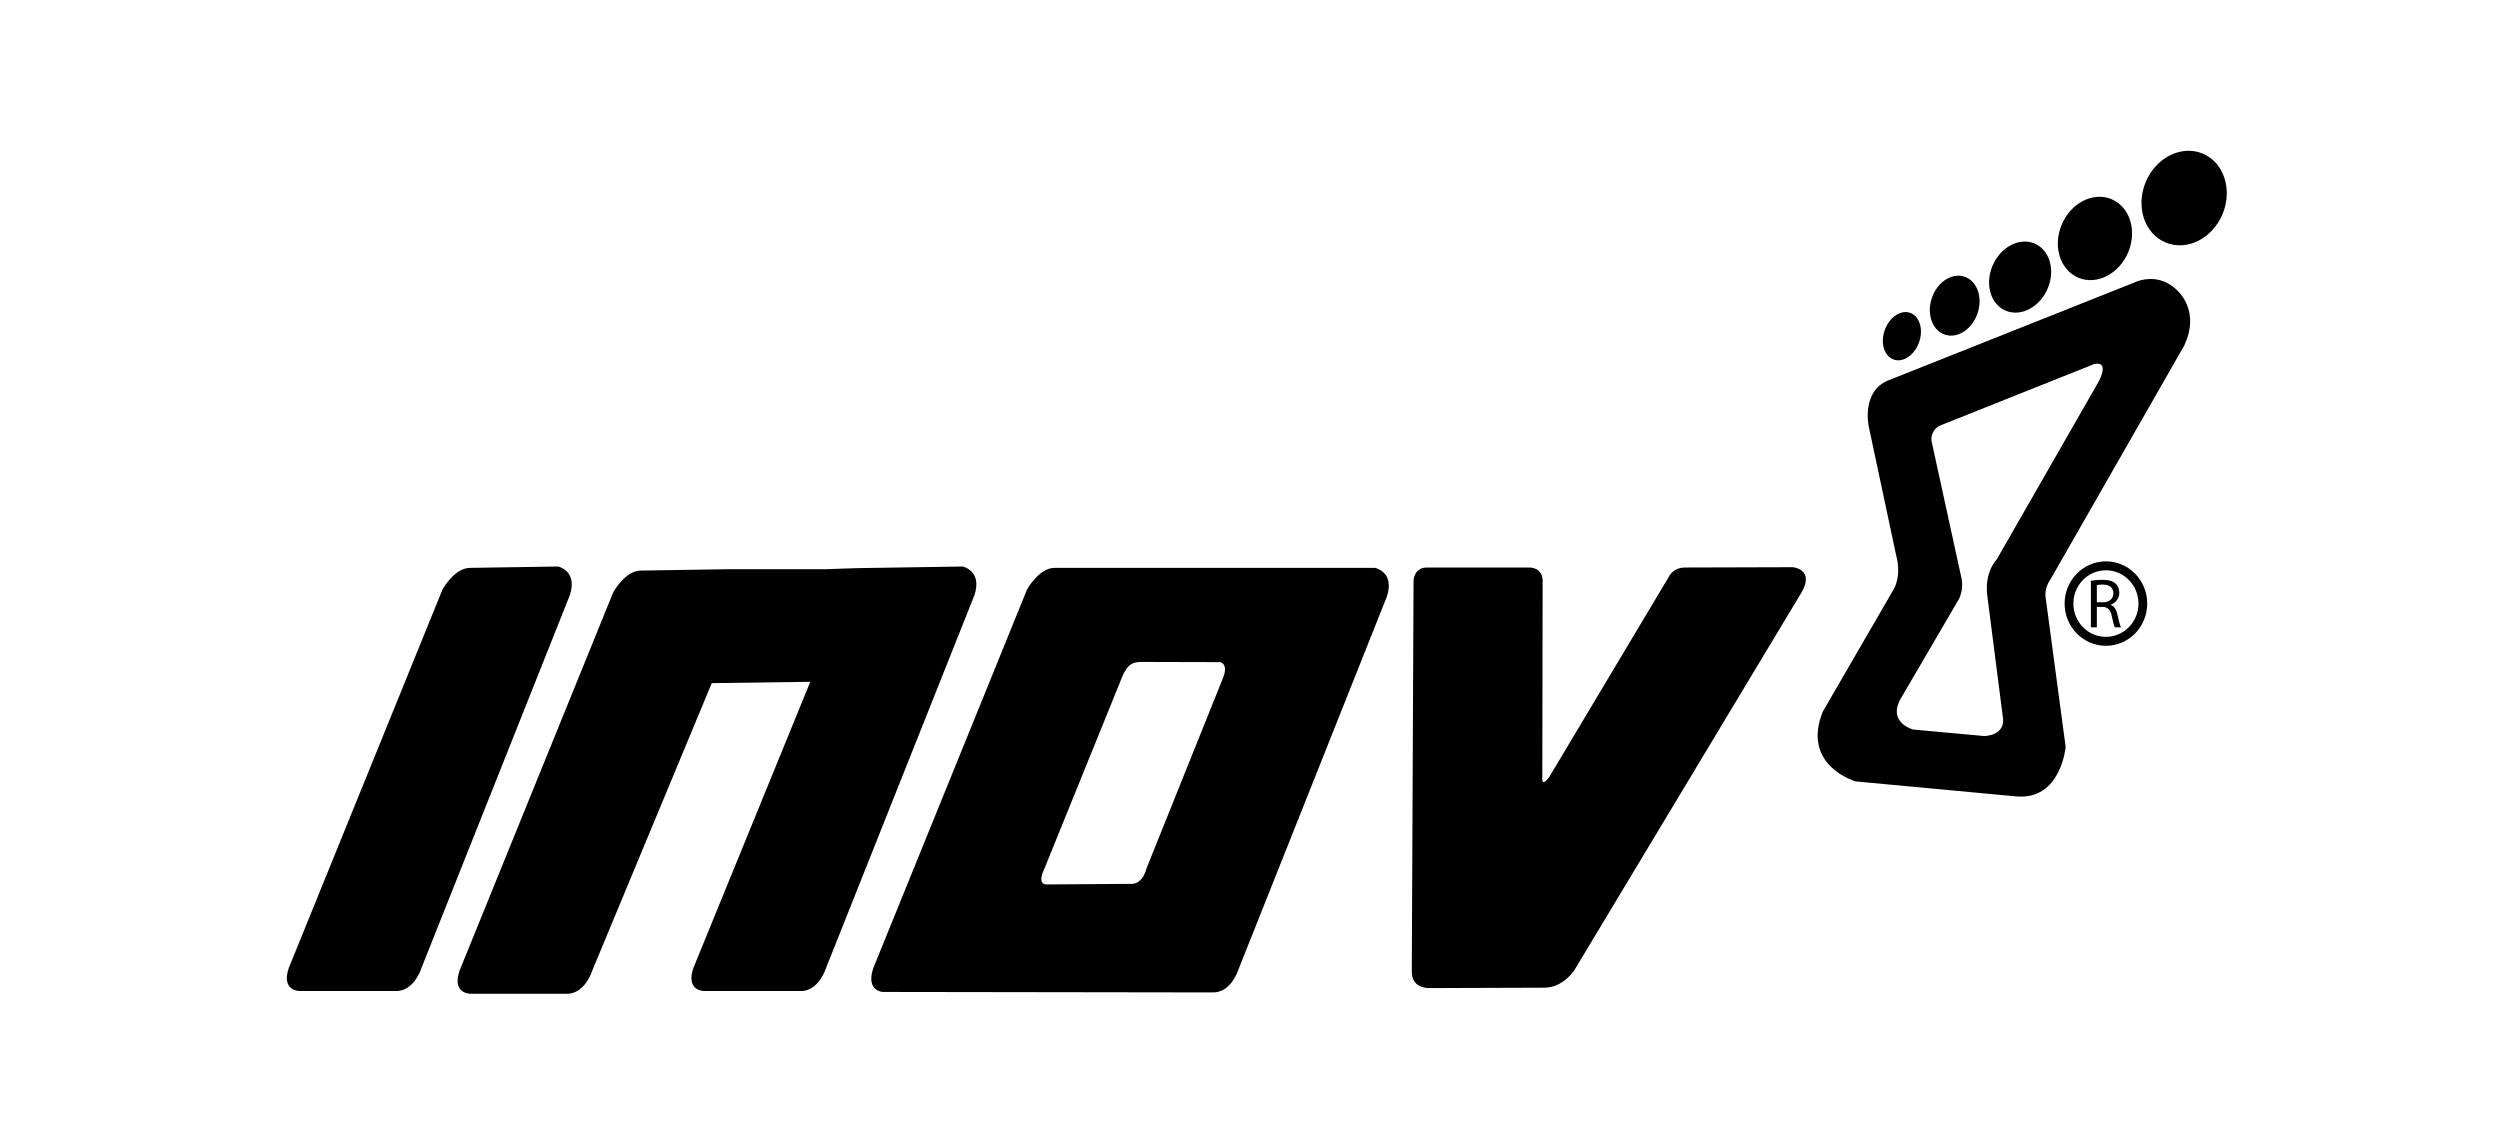
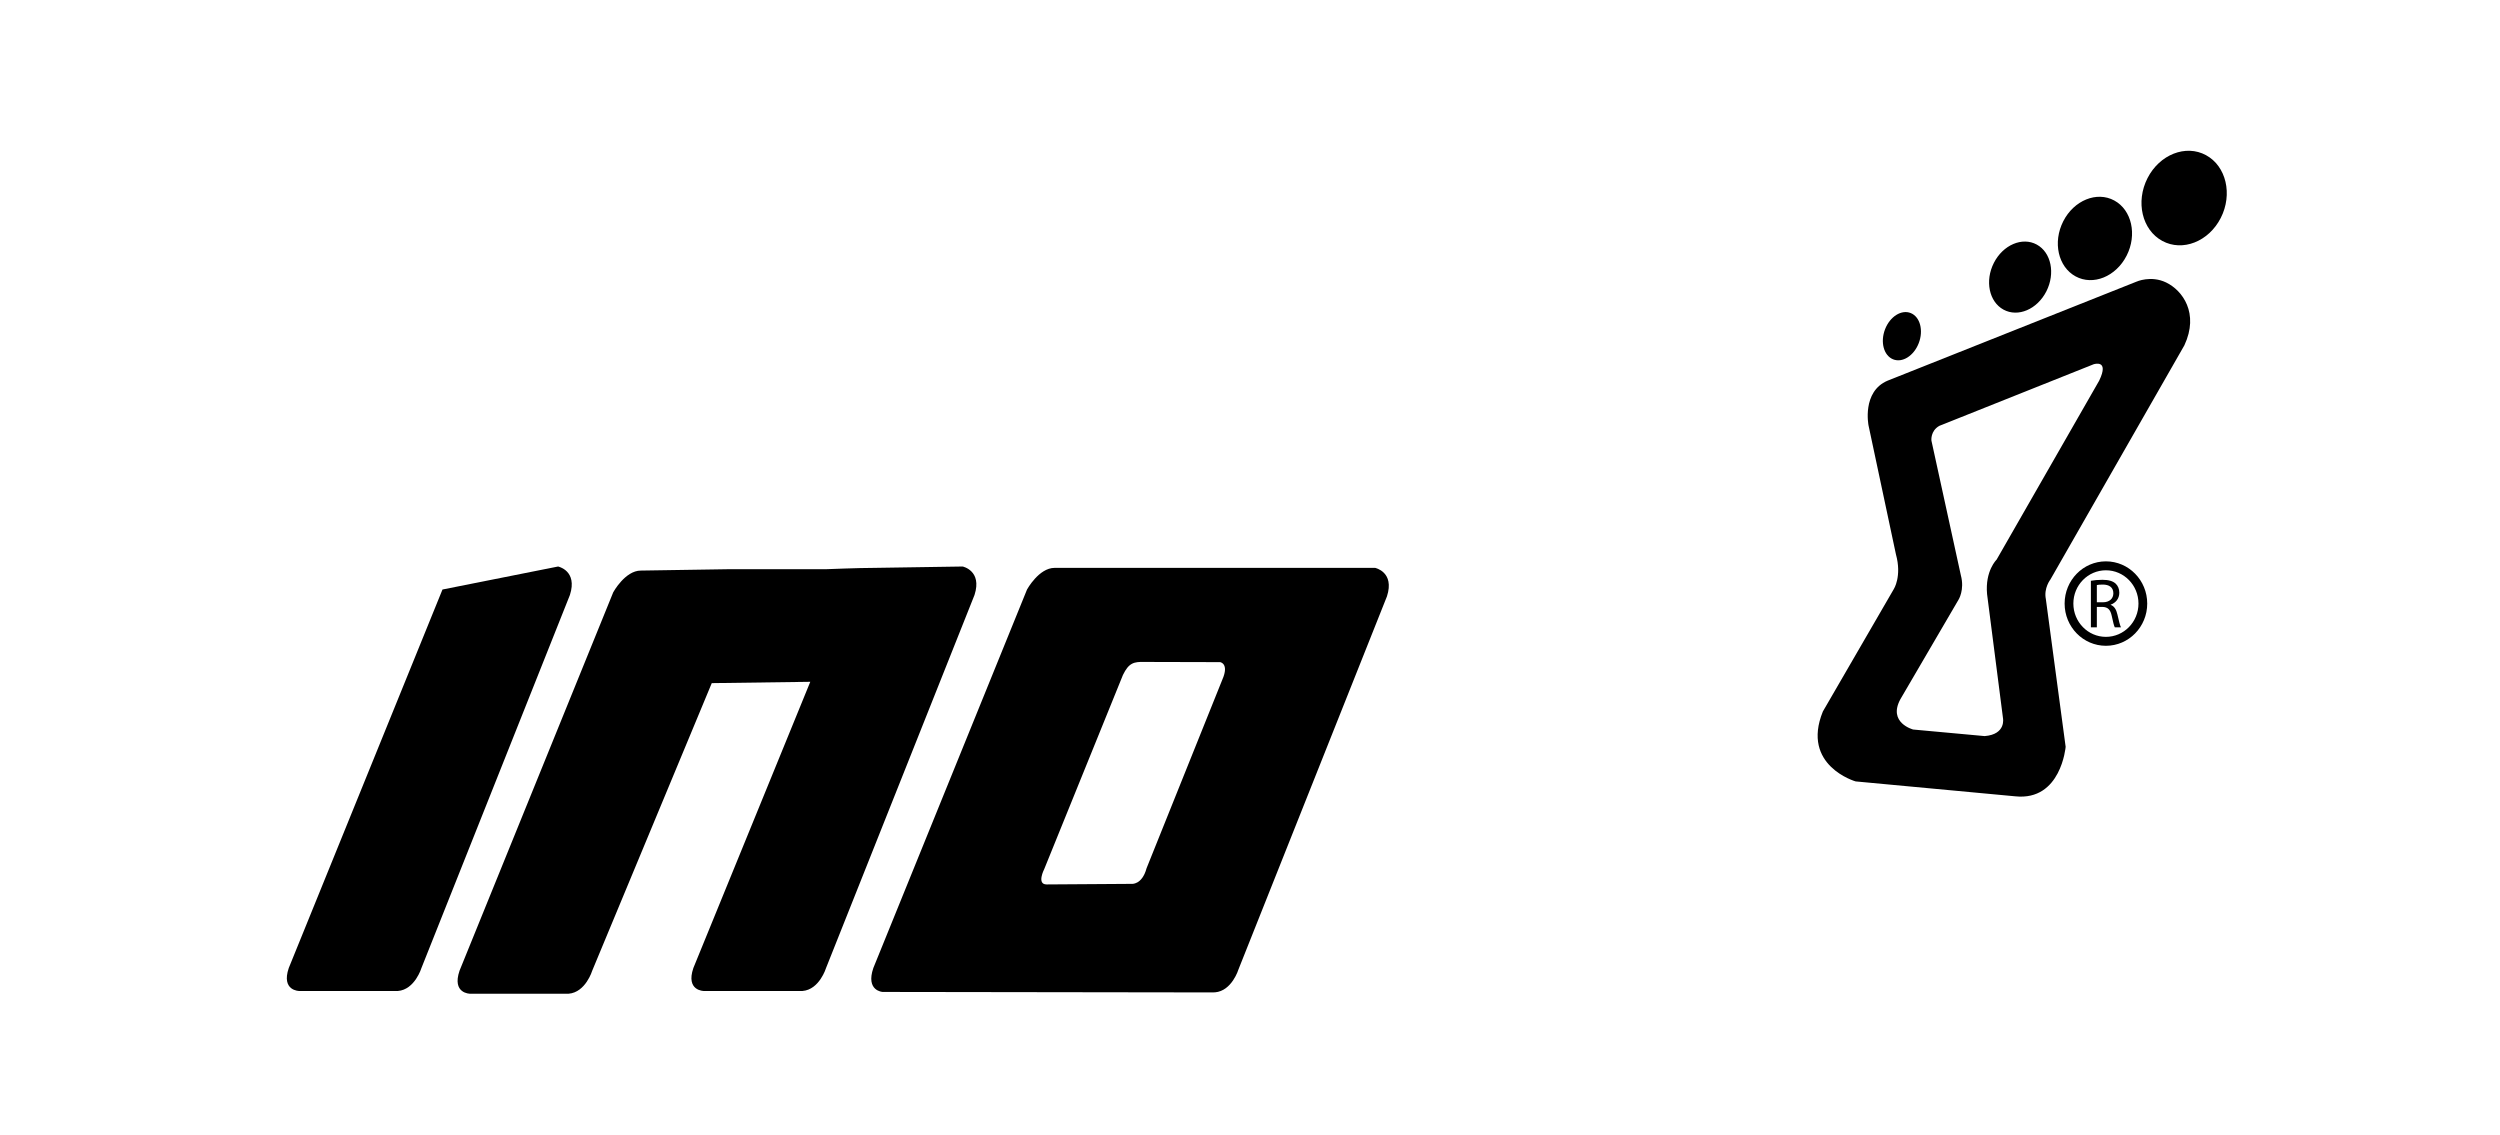
<svg xmlns="http://www.w3.org/2000/svg" width="100%" height="100%" viewBox="0 0 652 296" version="1.1" xml:space="preserve" style="fill-rule:evenodd;clip-rule:evenodd;stroke-linejoin:round;stroke-miterlimit:2;">
  <g transform="matrix(1,0,0,1,-662.794,-1066.12)">
    <g transform="matrix(3.342,0,0,4.926,-1857.92,983.958)">
      <rect x="754.333" y="16.679" width="195" height="60" style="fill:none;" />
      <g id="Logo" transform="matrix(0.217,0,0,0.152,746.837,2.702)">
        <g transform="matrix(1,0,0,1,724.197,206.65)">
          <path d="M0,4.811C-1.769,9.264 -5.912,11.781 -9.256,10.45C-12.603,9.122 -13.891,4.45 -12.123,-0.003C-10.36,-4.44 -6.21,-6.97 -2.867,-5.642C0.479,-4.313 1.761,0.376 0,4.811" style="fill-rule:nonzero;" />
        </g>
        <g transform="matrix(1,0,0,1,728.751,313.329)">
          <path d="M0,-67.904L10.578,-21.017C12.006,-15.875 9.719,-12.441 9.719,-12.441L-11.151,22.15C-15.787,30.387 -6.575,32.729 -6.575,32.729L19.154,35.016C26.974,34.404 25.729,28.727 25.729,28.727L20.011,-14.443C19.251,-22.556 23.443,-26.45 23.443,-26.45L60.322,-88.773C64.125,-96.378 58.321,-94.492 58.321,-94.492L2.858,-73.05C-0.429,-71.277 0,-67.904 0,-67.904M-15.772,-88.776L73.722,-123.259C73.722,-123.259 78.903,-125.546 84.396,-122.986C90.286,-120.241 96.346,-112.282 90.963,-101.092L42.794,-19.535C42.794,-19.535 40.332,-16.525 41.152,-12.692L48.269,38.761C48.269,38.761 46.627,57.642 30.206,56L-27.267,50.8C-27.267,50.8 -46.972,45.325 -39.038,26.444L-13.528,-16.191C-13.528,-16.191 -10.573,-20.631 -12.764,-28.292L-22.616,-73.176C-22.616,-73.176 -25.079,-84.943 -15.772,-88.776" style="fill-rule:nonzero;" />
        </g>
        <g transform="matrix(1,0,0,1,745.143,195.239)">
-           <path d="M0,6.366C-2.187,11.87 -7.546,14.887 -11.972,13.125C-16.397,11.369 -18.229,5.497 -16.045,-0.008C-13.867,-5.49 -8.498,-8.521 -4.072,-6.762C0.357,-5.006 2.178,0.884 0,6.366" style="fill-rule:nonzero;" />
-         </g>
+           </g>
        <g transform="matrix(1,0,0,1,770.084,183.508)">
          <path d="M0,9.93C-3.304,16.203 -10.197,19.043 -15.401,16.301C-20.608,13.563 -22.172,6.272 -18.869,-0.003C-15.578,-6.254 -8.674,-9.113 -3.468,-6.373C1.739,-3.633 3.288,3.679 0,9.93" style="fill-rule:nonzero;" />
        </g>
        <g transform="matrix(1,0,0,1,798.948,169.019)">
          <path d="M0,11.984C-3.849,19.3 -12.063,22.52 -18.345,19.207C-24.633,15.901 -26.632,7.309 -22.781,-0.007C-18.945,-7.295 -10.718,-10.536 -4.436,-7.225C1.854,-3.917 3.835,4.7 0,11.984" style="fill-rule:nonzero;" />
        </g>
        <g transform="matrix(1,0,0,1,832.805,154.008)">
          <path d="M0,13.857C-4.353,22.123 -13.765,25.69 -21.031,21.861C-28.303,18.038 -30.69,8.259 -26.343,-0.008C-22.006,-8.241 -12.58,-11.833 -5.312,-8.006C1.956,-4.18 4.333,5.624 0,13.857" style="fill-rule:nonzero;" />
        </g>
        <g transform="matrix(1,0,0,1,138.027,297.3)">
-           <path d="M0,131.81L55.273,-0.007C55.273,-0.007 59.522,-7.548 65.195,-7.548L96.849,-8.022C96.849,-8.022 103.936,-6.606 101.1,1.895L47.712,131.81C47.712,131.81 45.352,139.358 39.215,139.832L3.786,139.832C3.786,139.832 -2.824,139.832 0,131.81" style="fill-rule:nonzero;" />
+           <path d="M0,131.81L55.273,-0.007L96.849,-8.022C96.849,-8.022 103.936,-6.606 101.1,1.895L47.712,131.81C47.712,131.81 45.352,139.358 39.215,139.832L3.786,139.832C3.786,139.832 -2.824,139.832 0,131.81" style="fill-rule:nonzero;" />
        </g>
        <g transform="matrix(1,0,0,1,331.242,437.146)">
          <path d="M0,-146.931C0,-146.931 11.808,-147.394 17.482,-147.394L49.125,-147.868C49.125,-147.868 56.22,-146.452 53.384,-137.951L0,-8.035C0,-8.035 -2.363,-0.486 -8.499,-0.013L-43.928,-0.013C-43.928,-0.013 -50.552,-0.013 -47.714,-8.035L-5.674,-107.711L-41.104,-107.246L-84.092,-7.087C-84.092,-7.087 -86.453,0.461 -92.589,0.937L-128.02,0.937C-128.02,0.937 -134.63,0.937 -131.806,-7.087L-76.532,-138.901C-76.532,-138.901 -72.271,-146.452 -66.609,-146.452L-34.955,-146.931L0,-146.931Z" style="fill-rule:nonzero;" />
        </g>
        <g transform="matrix(1,0,0,1,446.499,332.997)">
          <path d="M0,61.386L27.281,-4.396C29.768,-9.935 26.468,-10.41 26.468,-10.41L-0.723,-10.479C-4.543,-10.58 -6.373,-10.185 -8.497,-5.936L-36.816,61.712C-36.816,61.712 -39.643,67.021 -35.926,67.021L-5.425,66.82C-5.425,66.82 -1.649,67.297 0,61.386M82.204,-43.245C82.204,-43.245 89.289,-41.829 86.453,-33.332L33.067,96.587C33.067,96.587 30.718,104.137 24.569,104.609L22.445,104.631L-94.916,104.465C-94.916,104.465 -101.087,104.137 -98.249,96.115L-42.987,-35.705C-42.987,-35.705 -38.737,-43.245 -33.065,-43.245L82.204,-43.245Z" style="fill-rule:nonzero;" />
        </g>
        <g transform="matrix(1,0,0,1,547.509,436.225)">
-           <path d="M0,-146.598L36.41,-146.598C36.41,-146.598 41.112,-146.909 41.427,-142.319L41.315,-73.768C41.315,-73.768 40.693,-69.496 43.823,-73.657L86.857,-143.449C86.857,-143.449 88.304,-146.598 92.645,-146.598L131.452,-146.707C131.452,-146.707 139.294,-145.982 134.595,-138.025L52.864,-6.393C52.864,-6.393 48.889,-0.244 42.017,-0.244L0.833,-0.109C0.833,-0.109 -5.628,0.311 -5.628,-5.745L-4.996,-142.004C-4.996,-142.004 -4.905,-146.707 0,-146.598" style="fill-rule:nonzero;" />
-         </g>
+           </g>
        <g transform="matrix(1,0,0,1,791.5,313.781)">
          <path d="M0,-23.186C-6.463,-23.186 -11.705,-17.996 -11.705,-11.595C-11.705,-5.191 -6.463,0.001 0,0.001C6.468,0.001 11.71,-5.191 11.71,-11.595C11.71,-17.996 6.468,-23.186 0,-23.186M14.856,-11.592C14.856,-3.471 8.207,3.113 0.003,3.113C-8.199,3.113 -14.848,-3.471 -14.848,-11.592C-14.848,-19.714 -8.199,-26.299 0.003,-26.299C8.207,-26.299 14.856,-19.714 14.856,-11.592" style="fill-rule:nonzero;" />
        </g>
        <g transform="matrix(1,0,0,1,788.239,302.639)">
          <path d="M0,-0.902L2.196,-0.902C4.484,-0.902 5.937,-2.146 5.937,-4.023C5.937,-6.145 4.385,-7.071 2.12,-7.071C1.083,-7.071 0.371,-6.999 0,-6.9L0,-0.902ZM-2.142,-8.388C-1.06,-8.583 0.519,-8.73 1.972,-8.73C4.262,-8.73 5.766,-8.289 6.774,-7.39C7.587,-6.657 8.079,-5.534 8.079,-4.243C8.079,-2.097 6.7,-0.659 4.977,-0.072L4.977,0.001C6.232,0.438 6.997,1.613 7.388,3.317C7.933,5.609 8.325,7.193 8.669,7.828L6.456,7.828C6.185,7.339 5.813,5.952 5.371,3.902C4.879,1.633 3.967,0.78 2.021,0.708L0,0.708L0,7.828L-2.142,7.828L-2.142,-8.388Z" style="fill-rule:nonzero;" />
        </g>
      </g>
    </g>
  </g>
</svg>